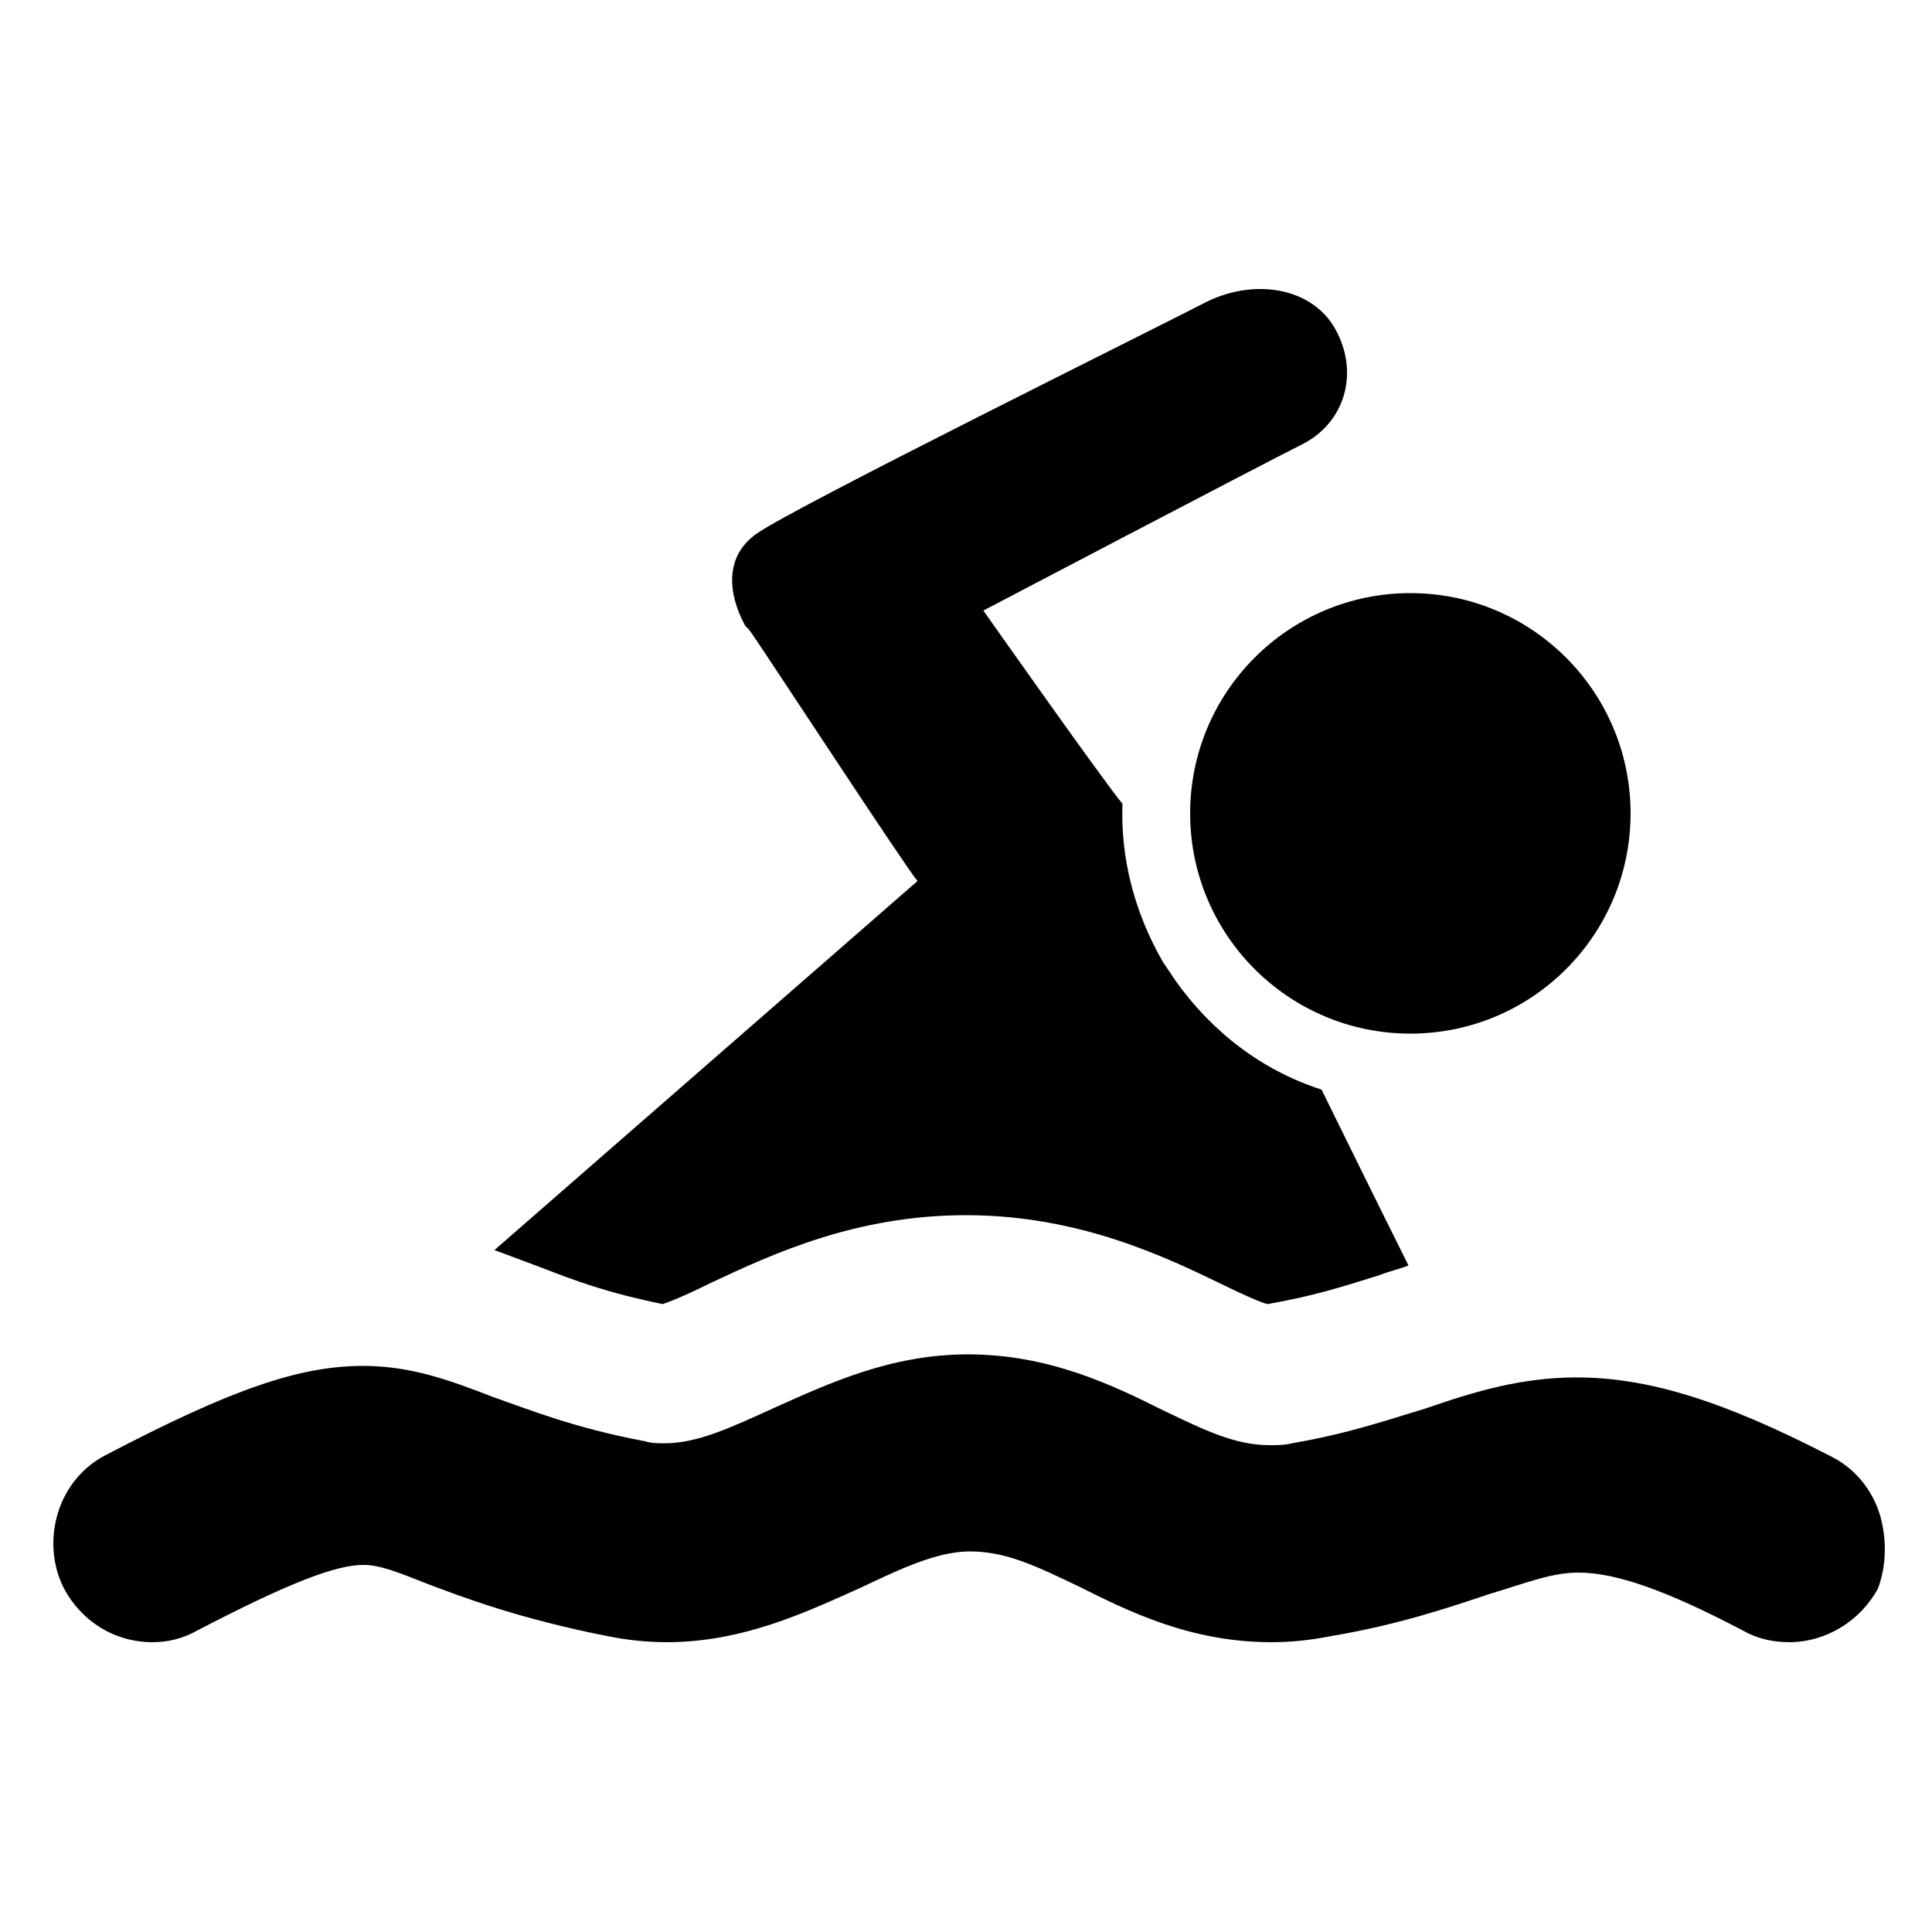
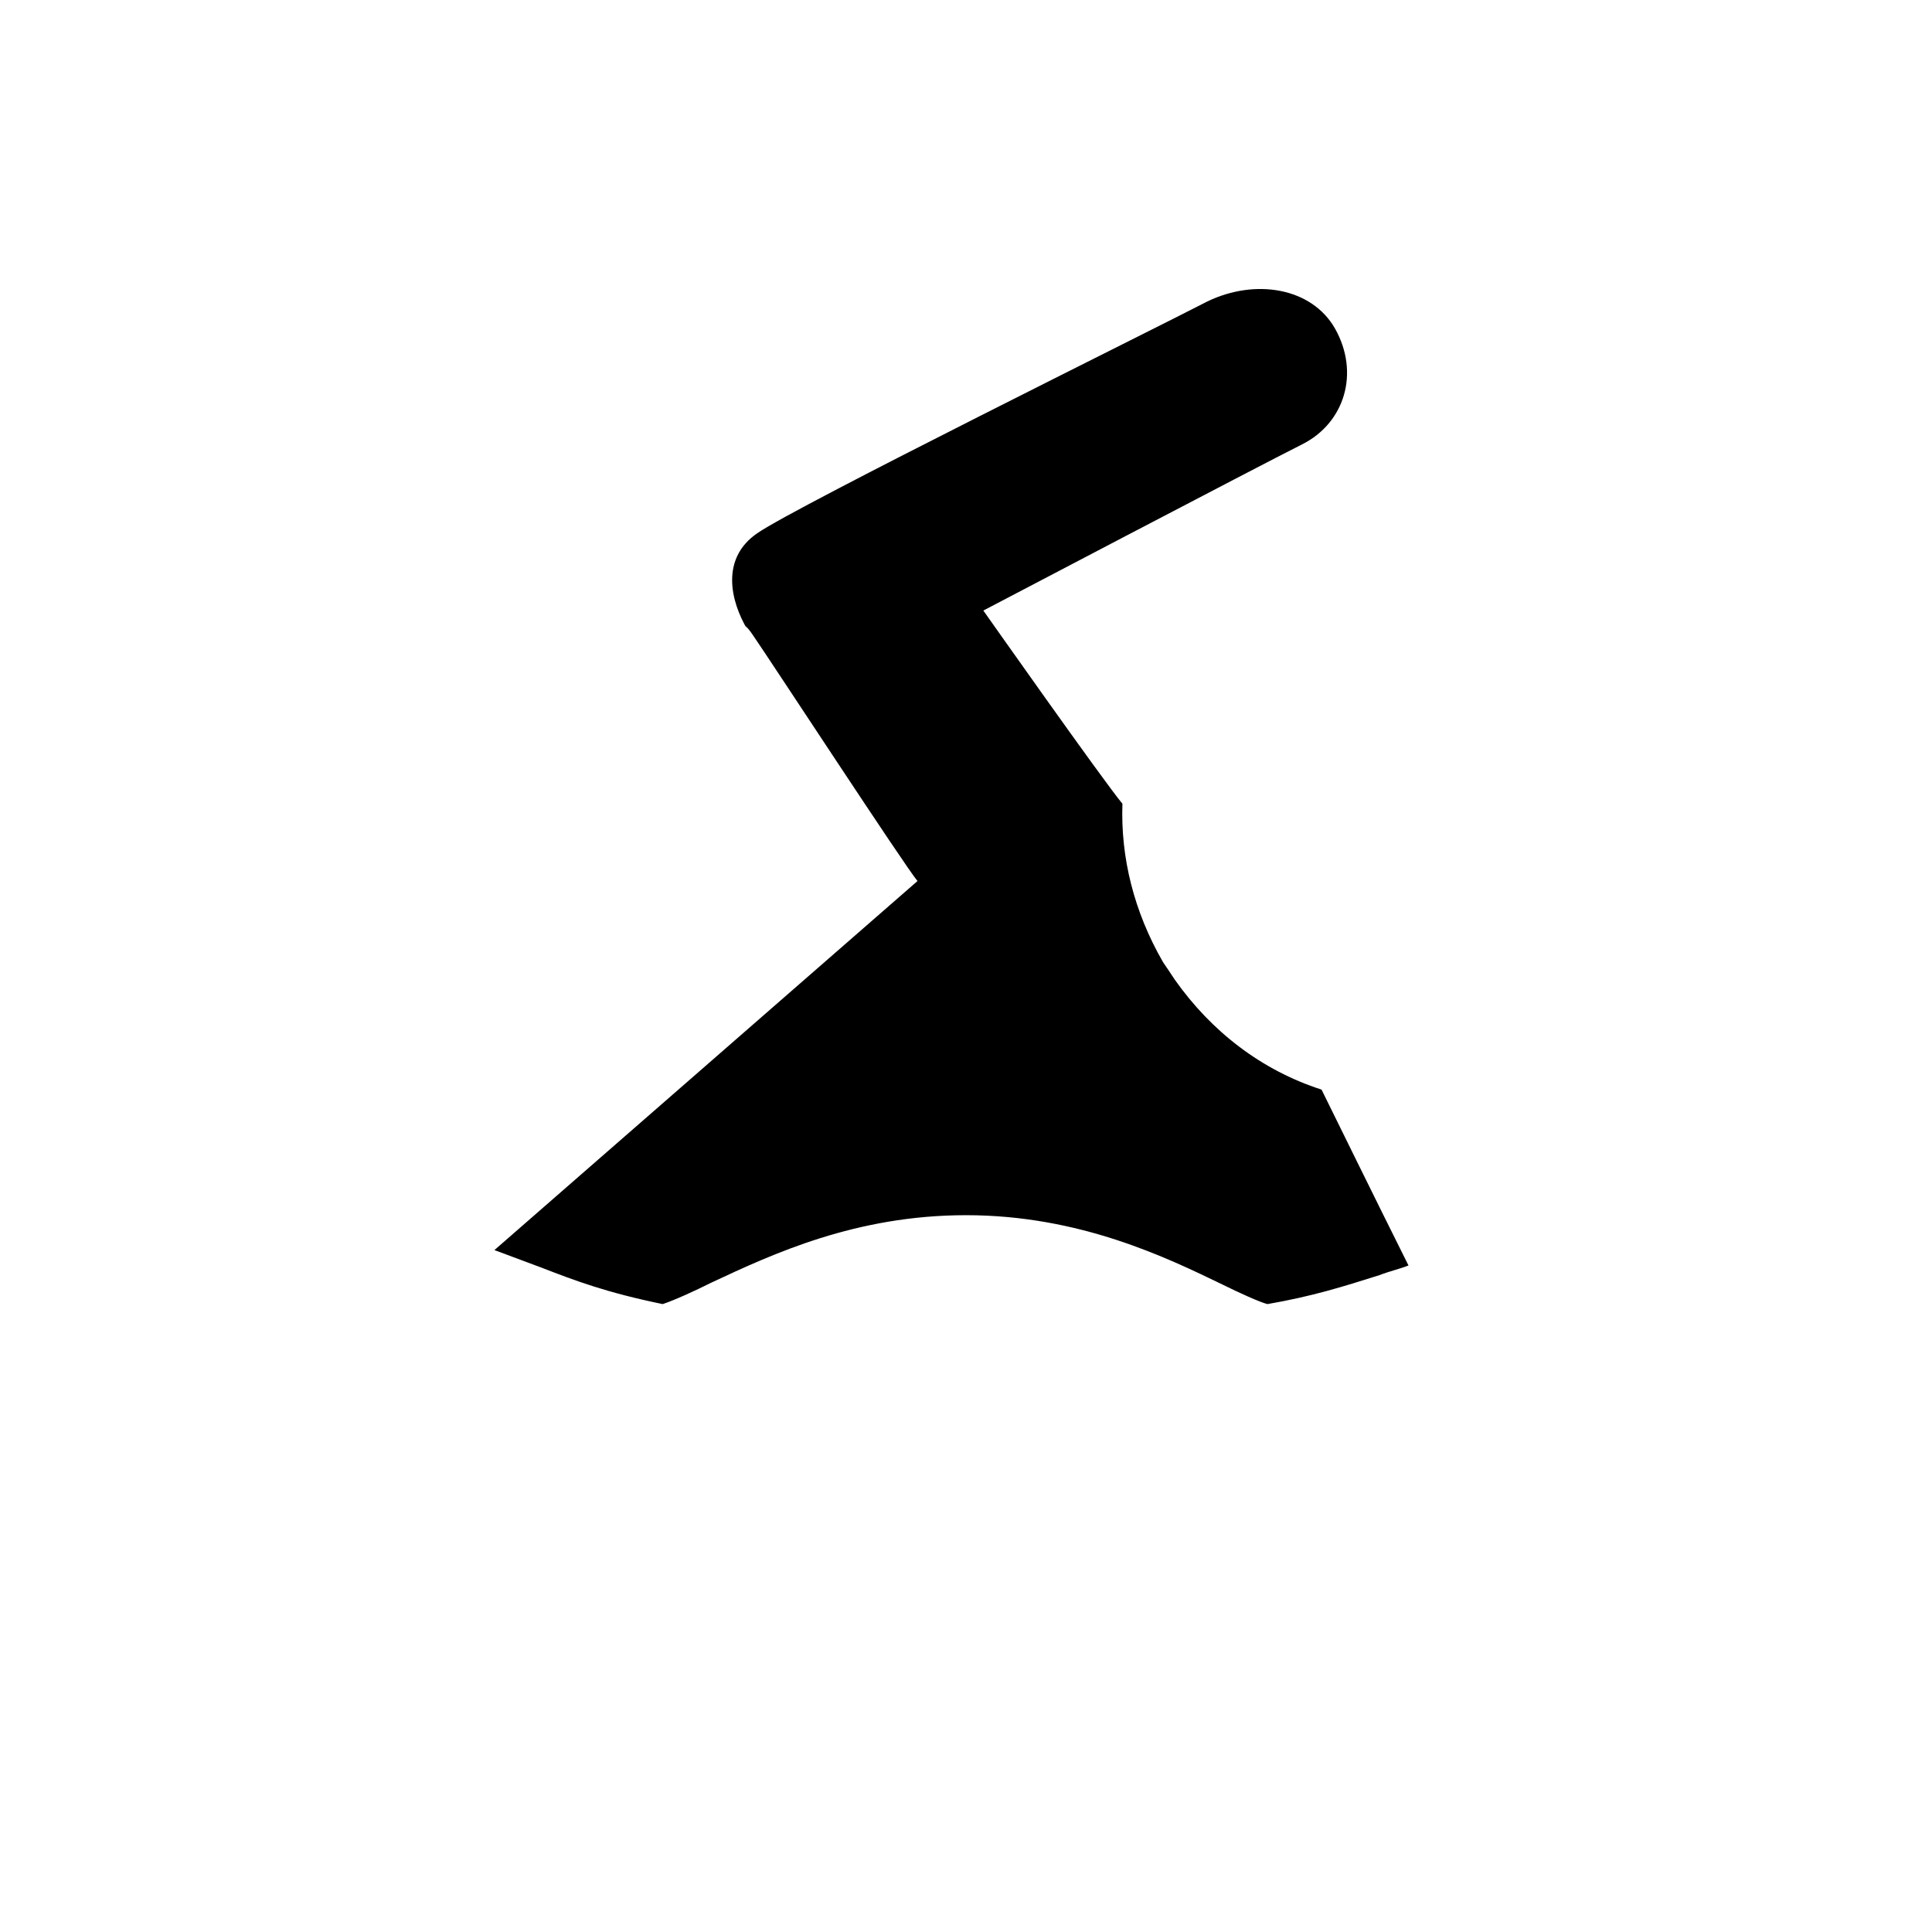
<svg xmlns="http://www.w3.org/2000/svg" width="100pt" height="100pt" viewBox="0 0 100 100">
  <g>
    <path d="m28 65.602c1.801 0.699 3.398 1.301 6.301 1.898 0.602-0.199 1.699-0.699 2.5-1.102 3.199-1.5 7.5-3.5 13.199-3.5 5.898 0 10.398 2.199 13.301 3.602 0.801 0.398 1.898 0.898 2.301 1 2.301-0.398 3.898-0.898 5.801-1.5 0.5-0.199 1-0.301 1.5-0.5-1.801-3.602-4.102-8.301-4.5-9.102-3.102-1-5.699-3-7.602-5.699-0.199-0.301-0.398-0.602-0.602-0.898-1.5-2.602-2.199-5.398-2.102-8.199-1-1.199-7.199-10-7.199-10s14.301-7.5 16.5-8.602c2.199-1.102 3-3.699 1.699-6-1.199-2.102-4.102-2.602-6.602-1.398-2.5 1.301-21.301 10.602-23.301 12-1.898 1.301-1.398 3.5-0.5 5l-0.102-0.199c0.102 0.102 0.199 0.199 0.398 0.5 0.898 1.301 7.898 12 8.5 12.699l-21.898 19.102c0.805 0.297 1.605 0.598 2.406 0.898z" />
-     <path d="m84.398 42.102c0 6.293-5.102 11.398-11.398 11.398s-11.398-5.106-11.398-11.398c0-6.297 5.102-11.402 11.398-11.402s11.398 5.106 11.398 11.402" />
-     <path d="m97.301 78.398c-0.398-1.301-1.301-2.398-2.5-3-5.602-2.898-9.5-4.102-13.199-4.102-2.801 0-5.199 0.699-7.801 1.602-2 0.602-4 1.301-6.898 1.801-0.398 0.102-0.801 0.102-1.199 0.102-1.801 0-3.398-0.801-5.5-1.801-2.602-1.301-5.898-2.898-10.102-2.898-4 0-7.199 1.5-10.102 2.801-2.199 1-3.898 1.801-5.602 1.801-0.301 0-0.699 0-1-0.102-3.699-0.699-5.898-1.602-7.898-2.301-2.301-0.898-4.301-1.602-6.699-1.602-3.301 0-6.801 1.199-13.301 4.602-1.199 0.602-2.102 1.699-2.5 3s-0.301 2.699 0.301 3.898c0.898 1.699 2.602 2.801 4.602 2.801 0.801 0 1.602-0.199 2.301-0.602 4.801-2.5 7.199-3.398 8.602-3.398 0.801 0 1.602 0.301 3.102 0.898 2.102 0.801 5 1.898 9.602 2.801 1 0.199 2 0.301 3 0.301 4 0 7.301-1.602 10-2.801 2.102-1 4-1.898 5.699-1.898 1.898 0 3.5 0.801 5.602 1.801 2.602 1.301 5.801 2.898 10 2.898 1 0 2-0.102 3-0.301 3.602-0.602 6.199-1.5 8.301-2.199 2-0.602 3.199-1.102 4.602-1.102 1.898 0 4.5 0.898 8.5 3 0.699 0.398 1.5 0.602 2.398 0.602 1.898 0 3.699-1.102 4.602-2.801 0.391-1.098 0.488-2.398 0.09-3.801z" />
  </g>
</svg>